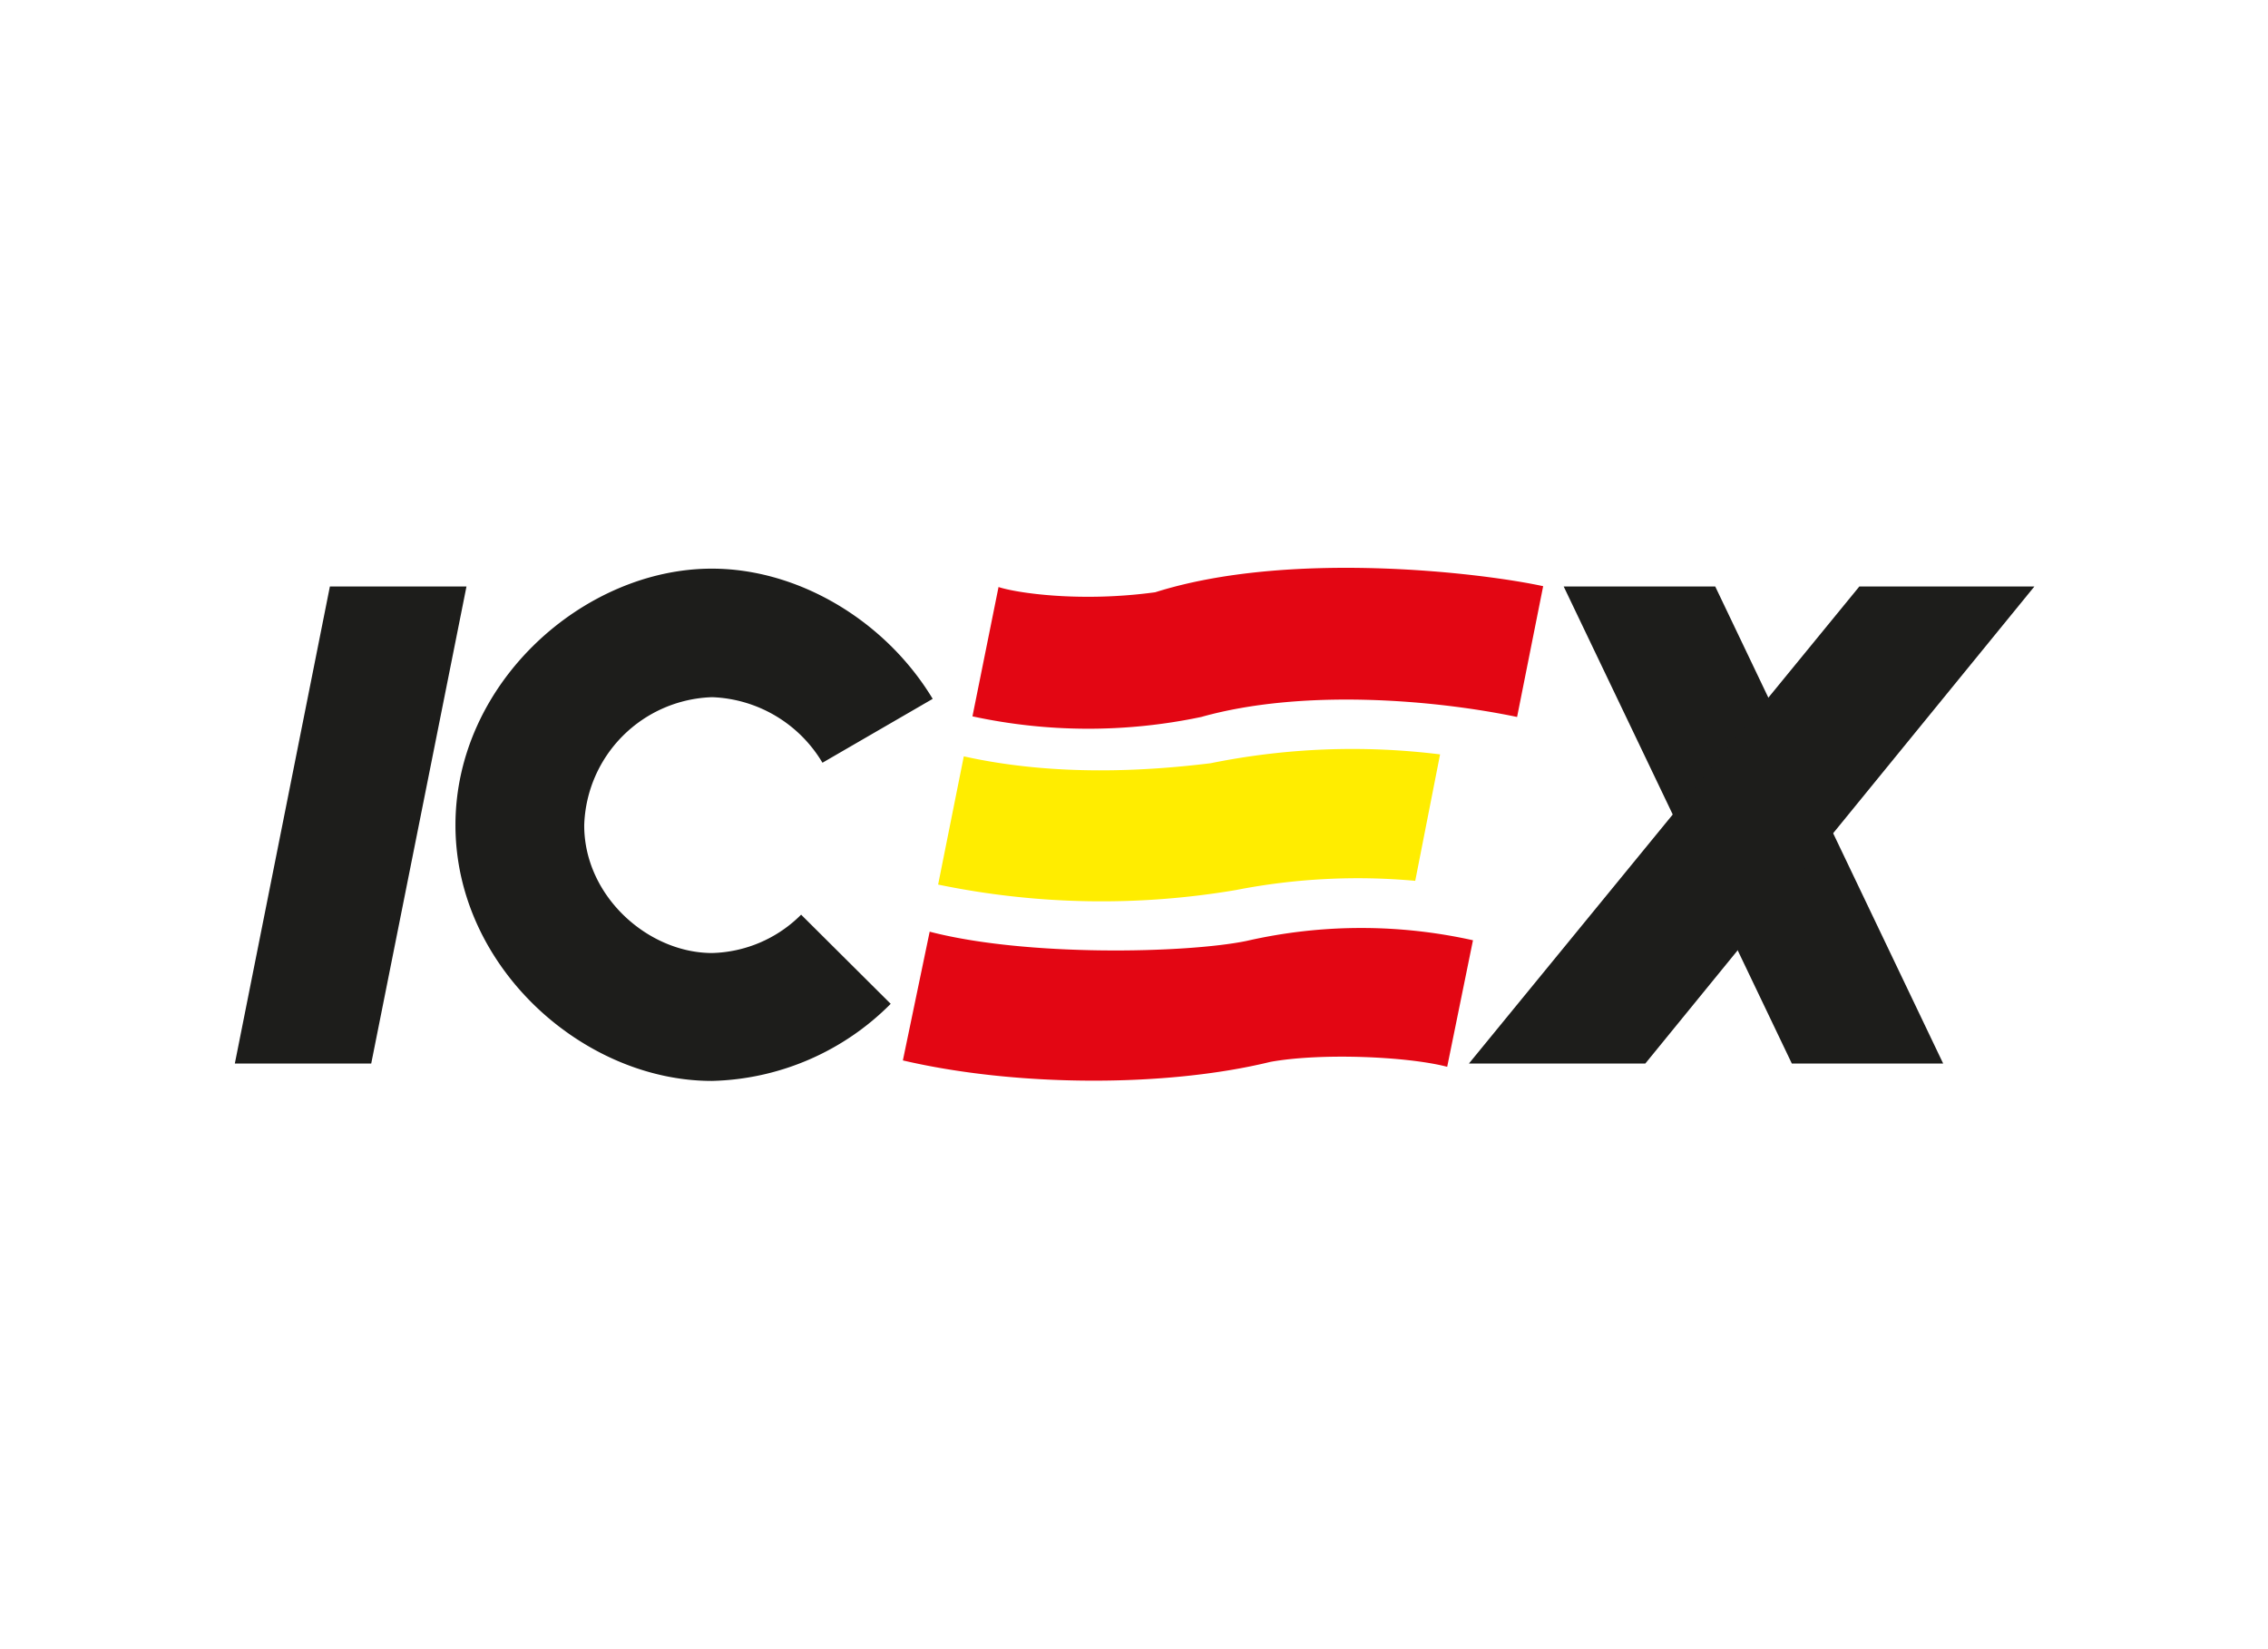
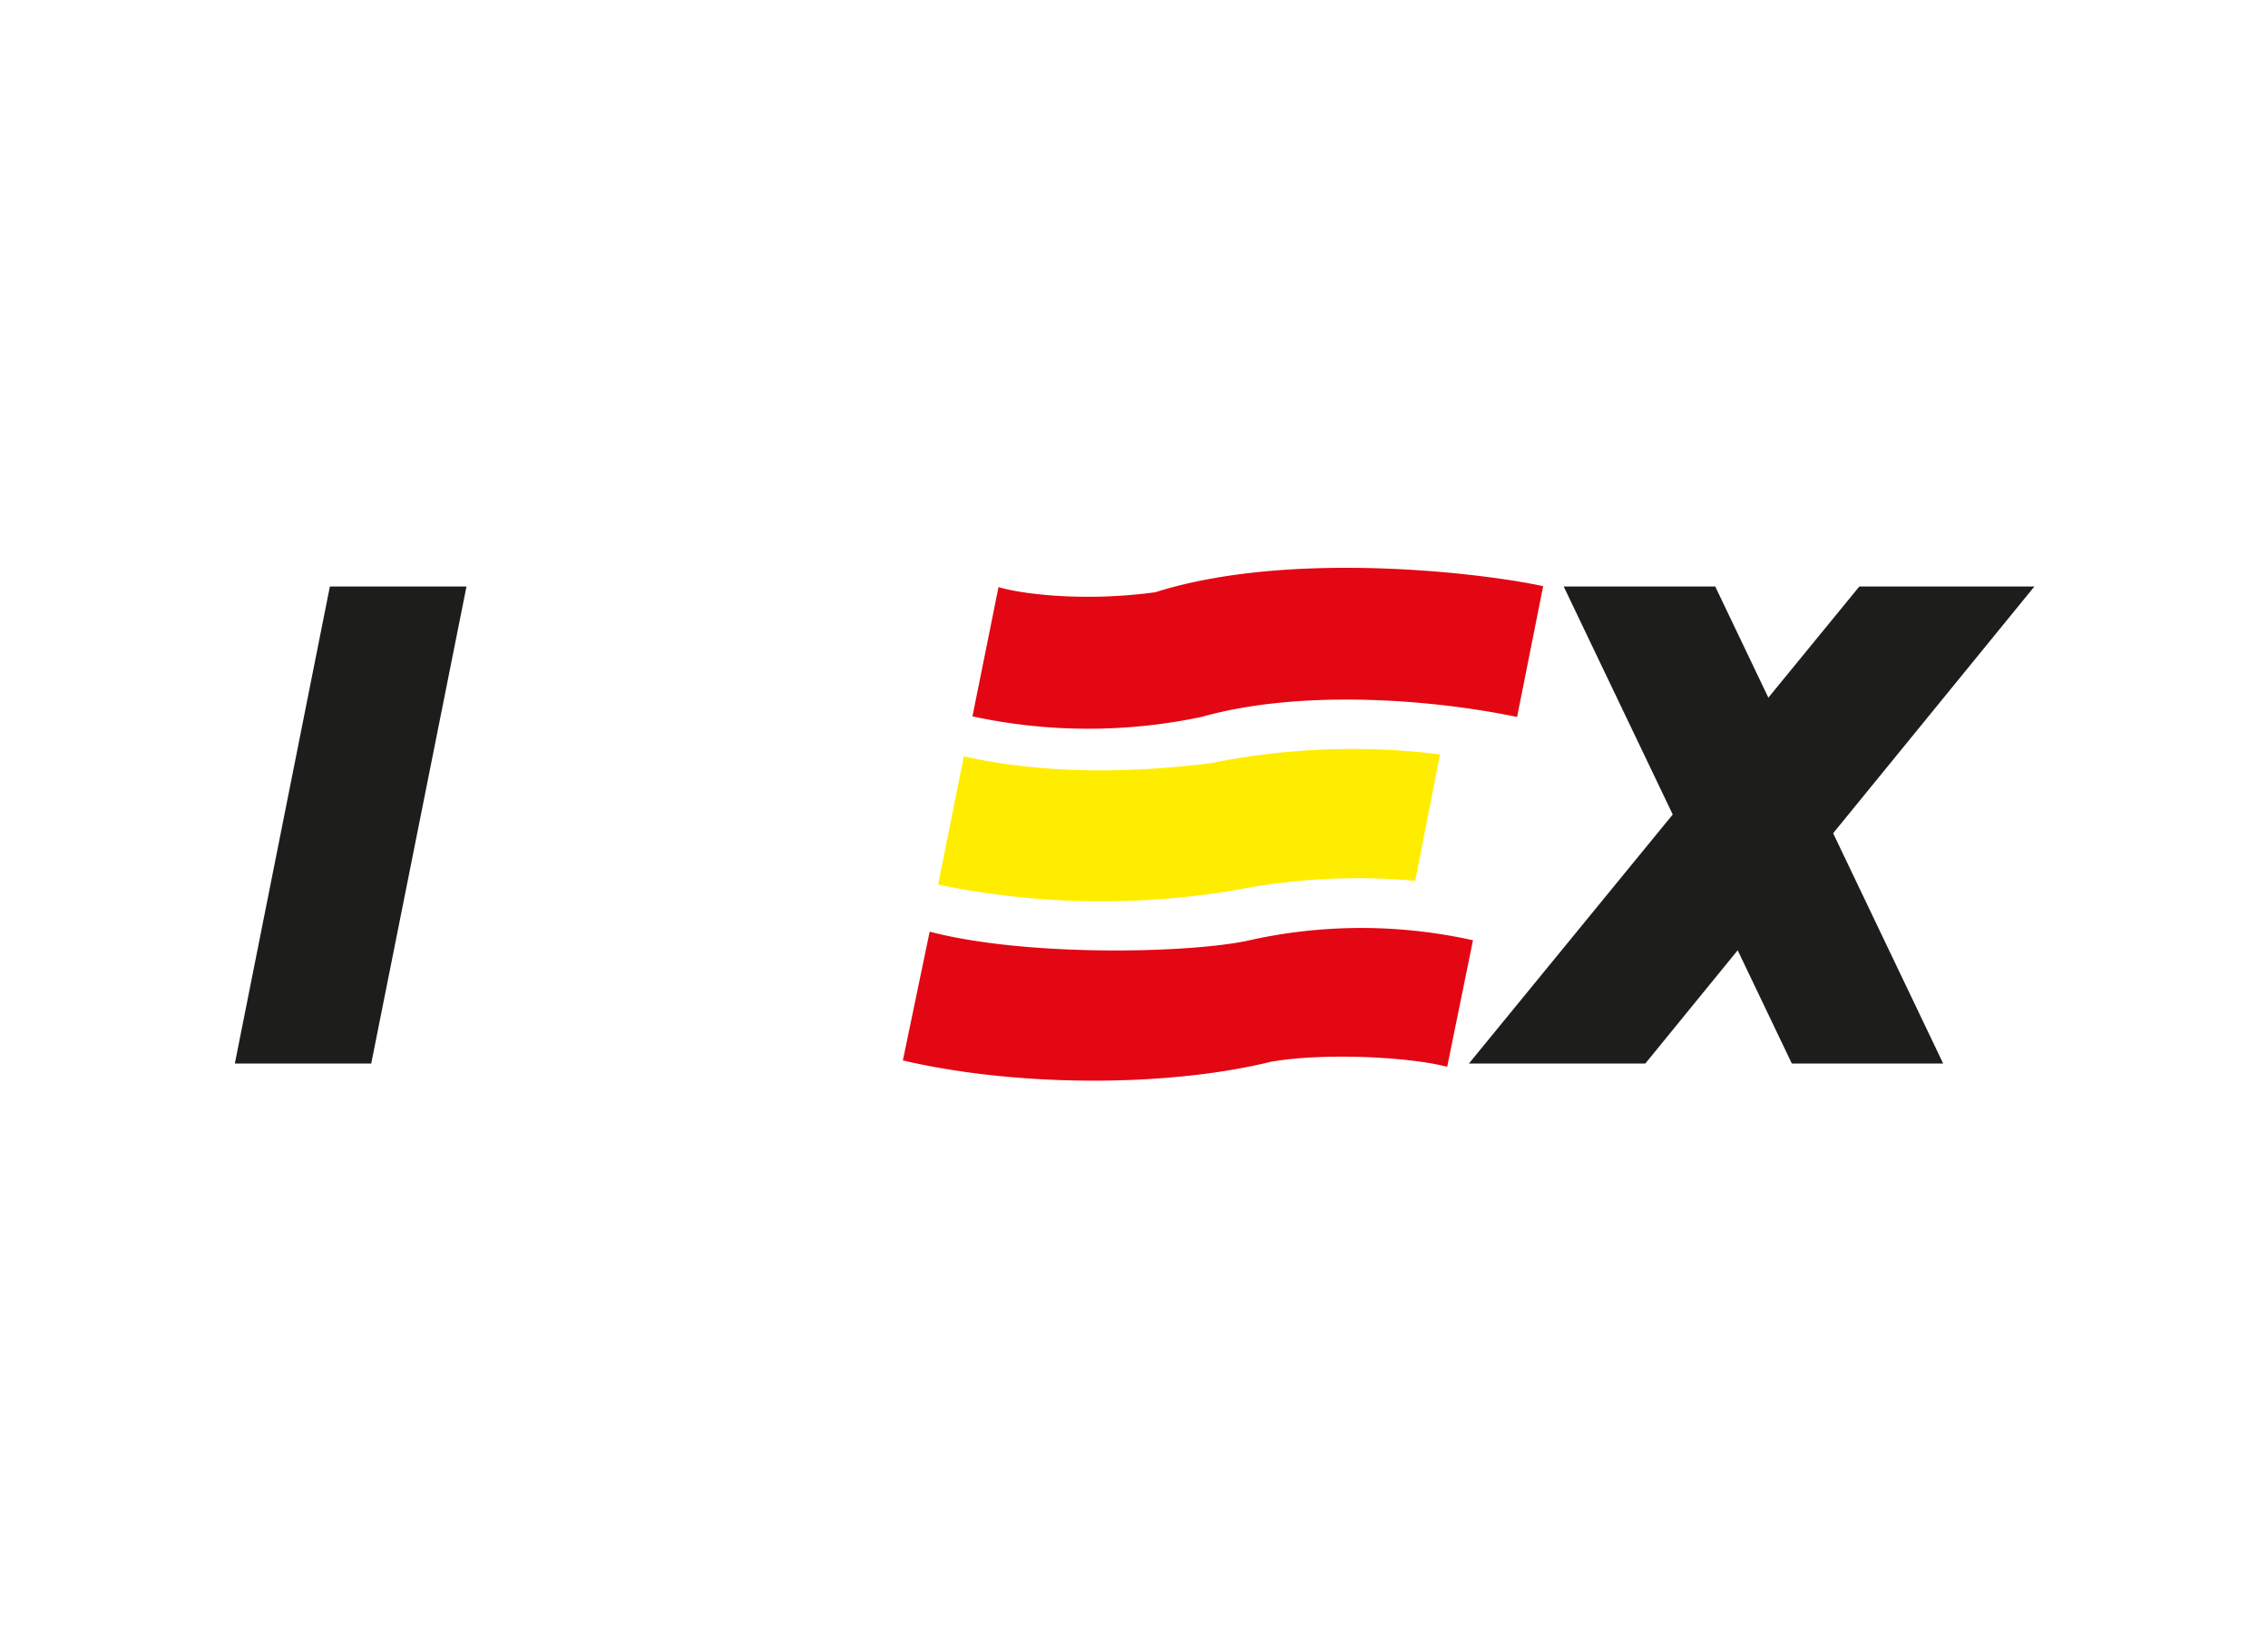
<svg xmlns="http://www.w3.org/2000/svg" id="Capa_1" data-name="Capa 1" viewBox="0 0 220 160">
  <defs>
    <style>.cls-1{fill:#1d1d1b;}.cls-1,.cls-2,.cls-3{fill-rule:evenodd;}.cls-2{fill:#e30613;}.cls-3{fill:#ffed00;}</style>
  </defs>
  <title>template-trabajos-+++_6</title>
  <polygon class="cls-1" points="32 56.9 45.25 56.9 36.01 103.18 22.78 103.18 32 56.9 32 56.9" />
  <polygon class="cls-1" points="166.38 56.9 151.68 56.9 173.81 103.18 188.49 103.18 166.38 56.9 166.38 56.9" />
  <polygon class="cls-1" points="180.36 56.9 197.34 56.9 159.6 103.18 142.49 103.18 180.36 56.9 180.36 56.9" />
-   <path class="cls-1" d="M90.46,67.78c-4.57-7.56-13-12.61-21.41-12.61-12.43,0-24.87,11.07-24.87,24.88s12.44,24.82,24.87,24.82A25.27,25.27,0,0,0,86.4,97.39l-8.69-8.65a12.64,12.64,0,0,1-8.63,3.72c-6.22,0-12.41-5.52-12.41-12.38A12.82,12.82,0,0,1,69.08,67.64,13,13,0,0,1,79.78,74l10.68-6.19Z" />
  <path class="cls-2" d="M96.85,57l-2.52,12.5a53.18,53.18,0,0,0,22.19.06c9.77-2.75,22.55-1.69,30.64,0l2.53-12.69c-6.2-1.34-24.71-3.5-37.63.59-7.31,1-13.5.06-15.21-.51Z" />
  <path class="cls-2" d="M142.88,91.23l-2.5,12.27c-3.81-1-12.21-1.37-17.14-.48-10.23,2.5-24.77,2.41-35.66-.14l2.6-12.49c9.36,2.44,24.85,2.1,30.73.9a49.86,49.86,0,0,1,22-.06Z" />
  <path class="cls-3" d="M137.31,85.46a61.47,61.47,0,0,0-17.42.89A78.07,78.07,0,0,1,91,85.82l2.49-12.44c9,2,17.93,1.4,23.93.67a69.08,69.08,0,0,1,22.27-.86l-2.41,12.27Z" />
</svg>